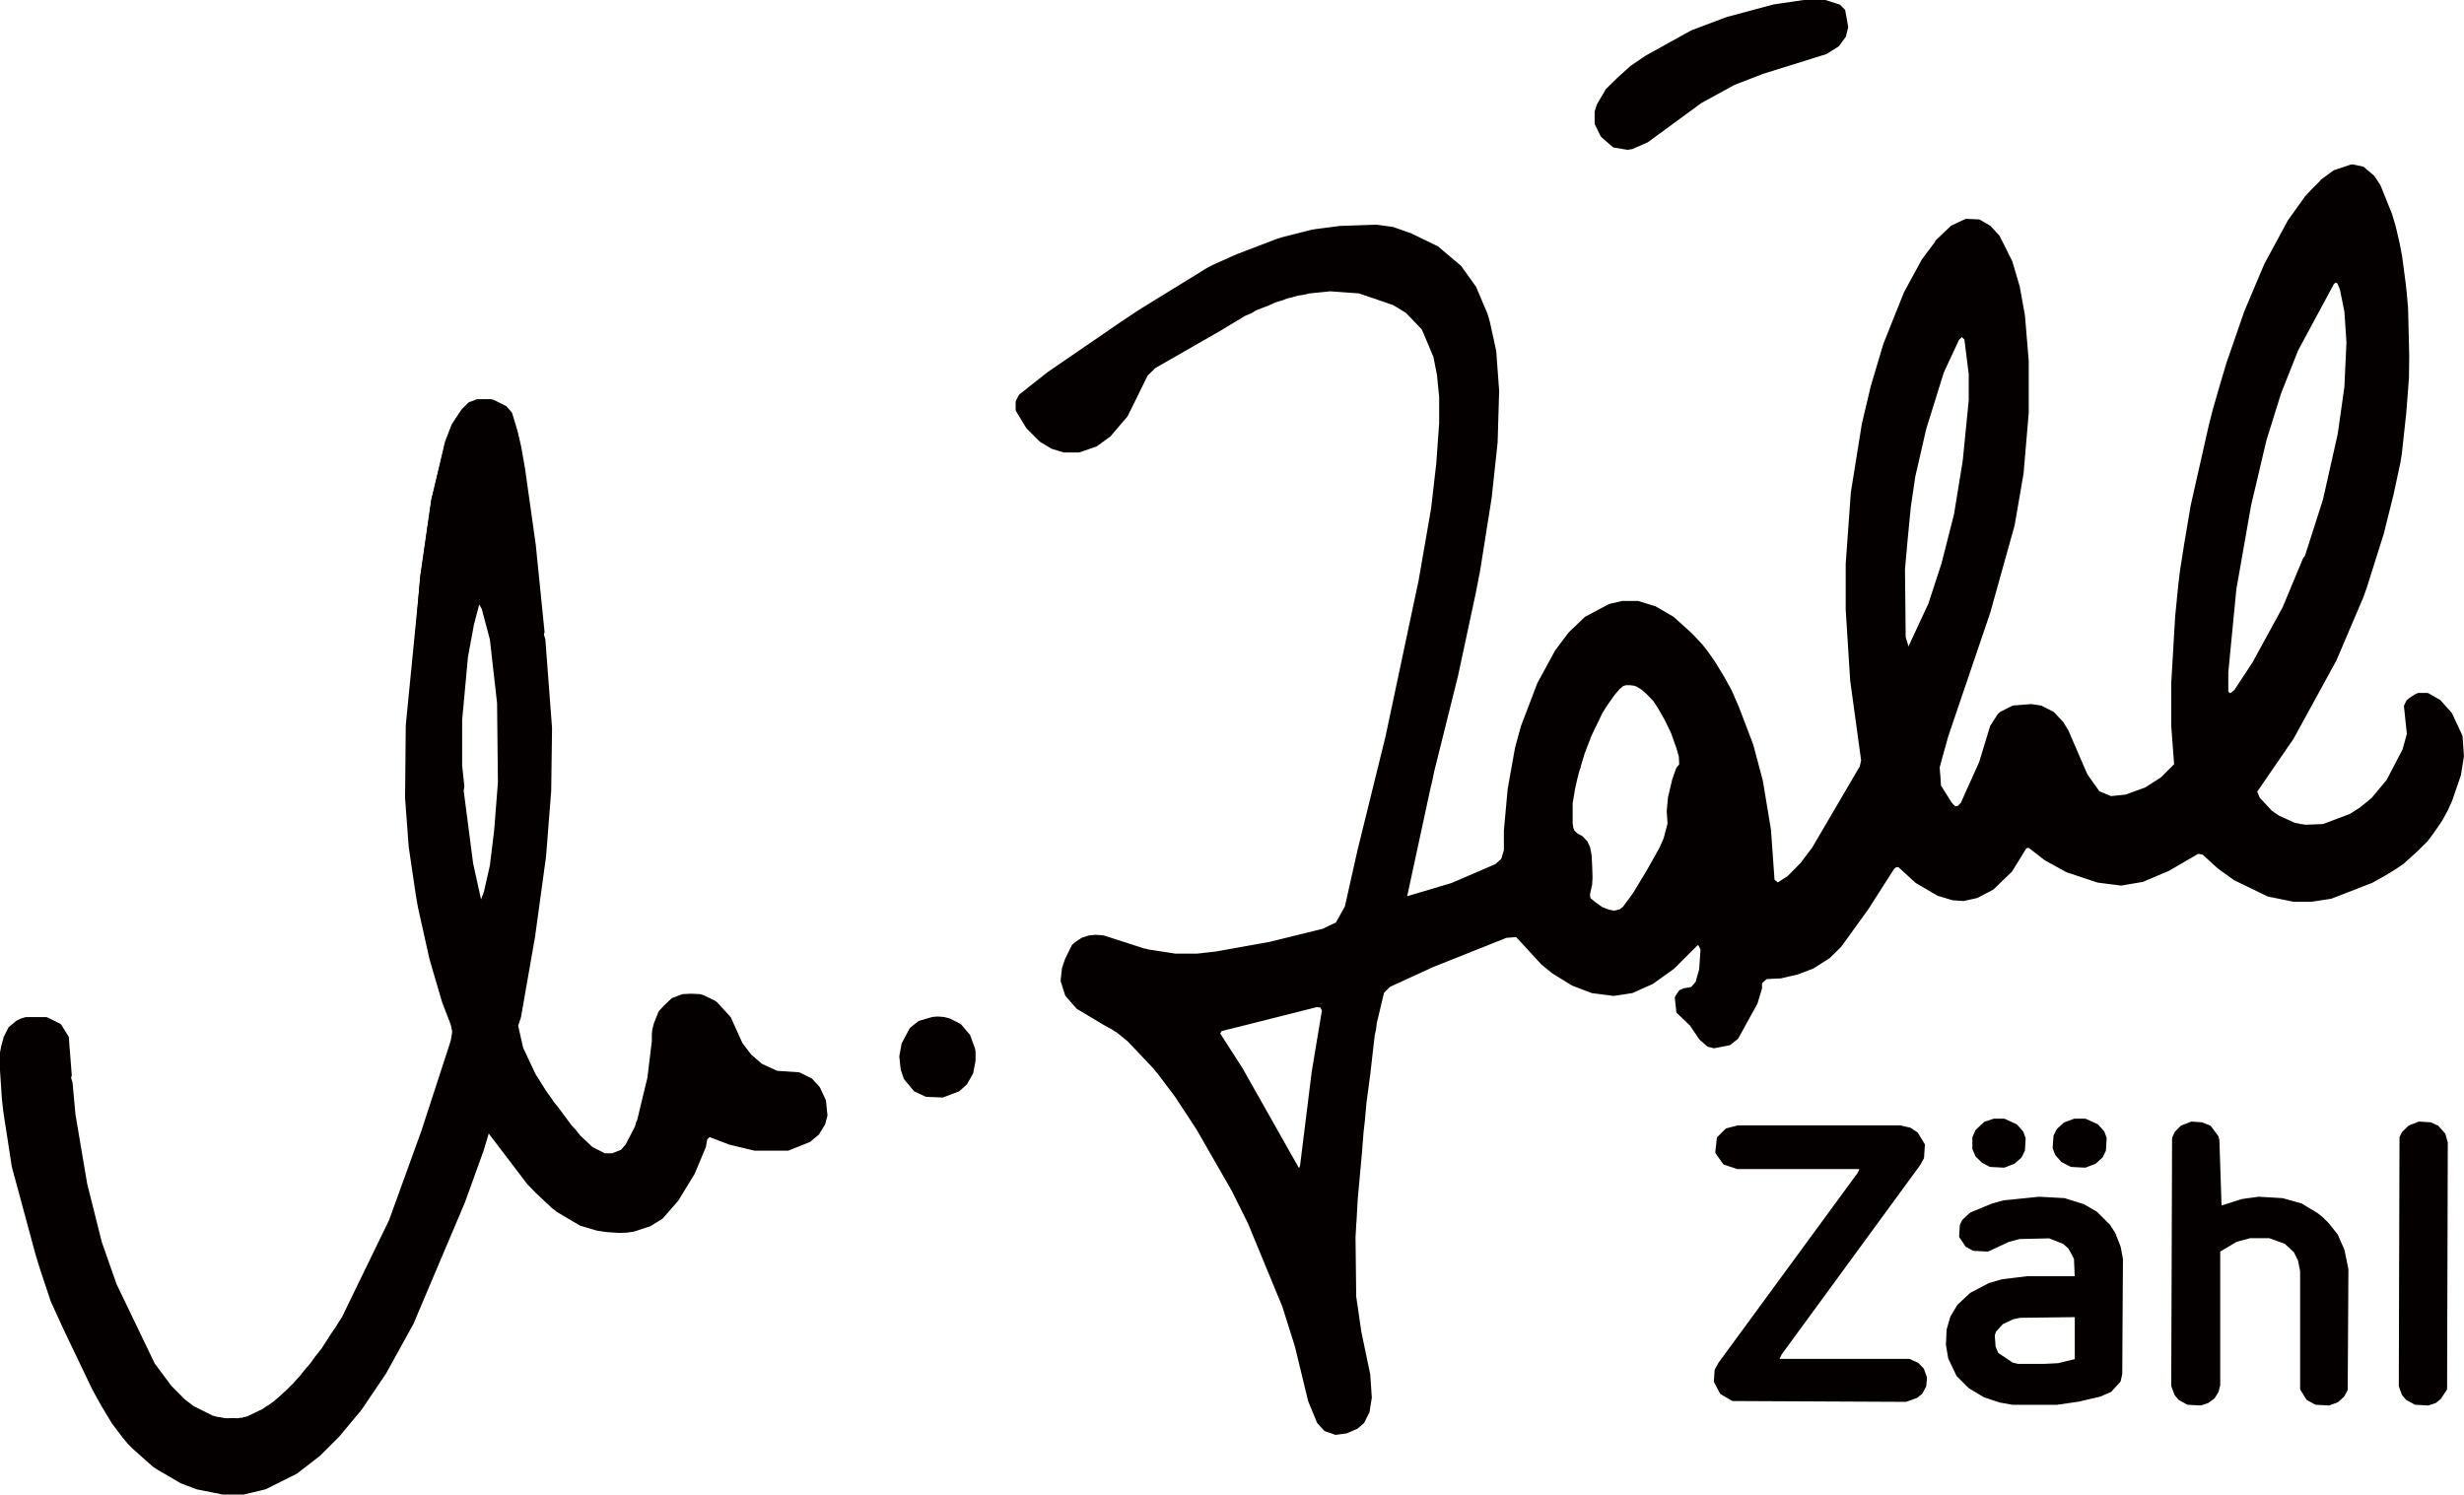
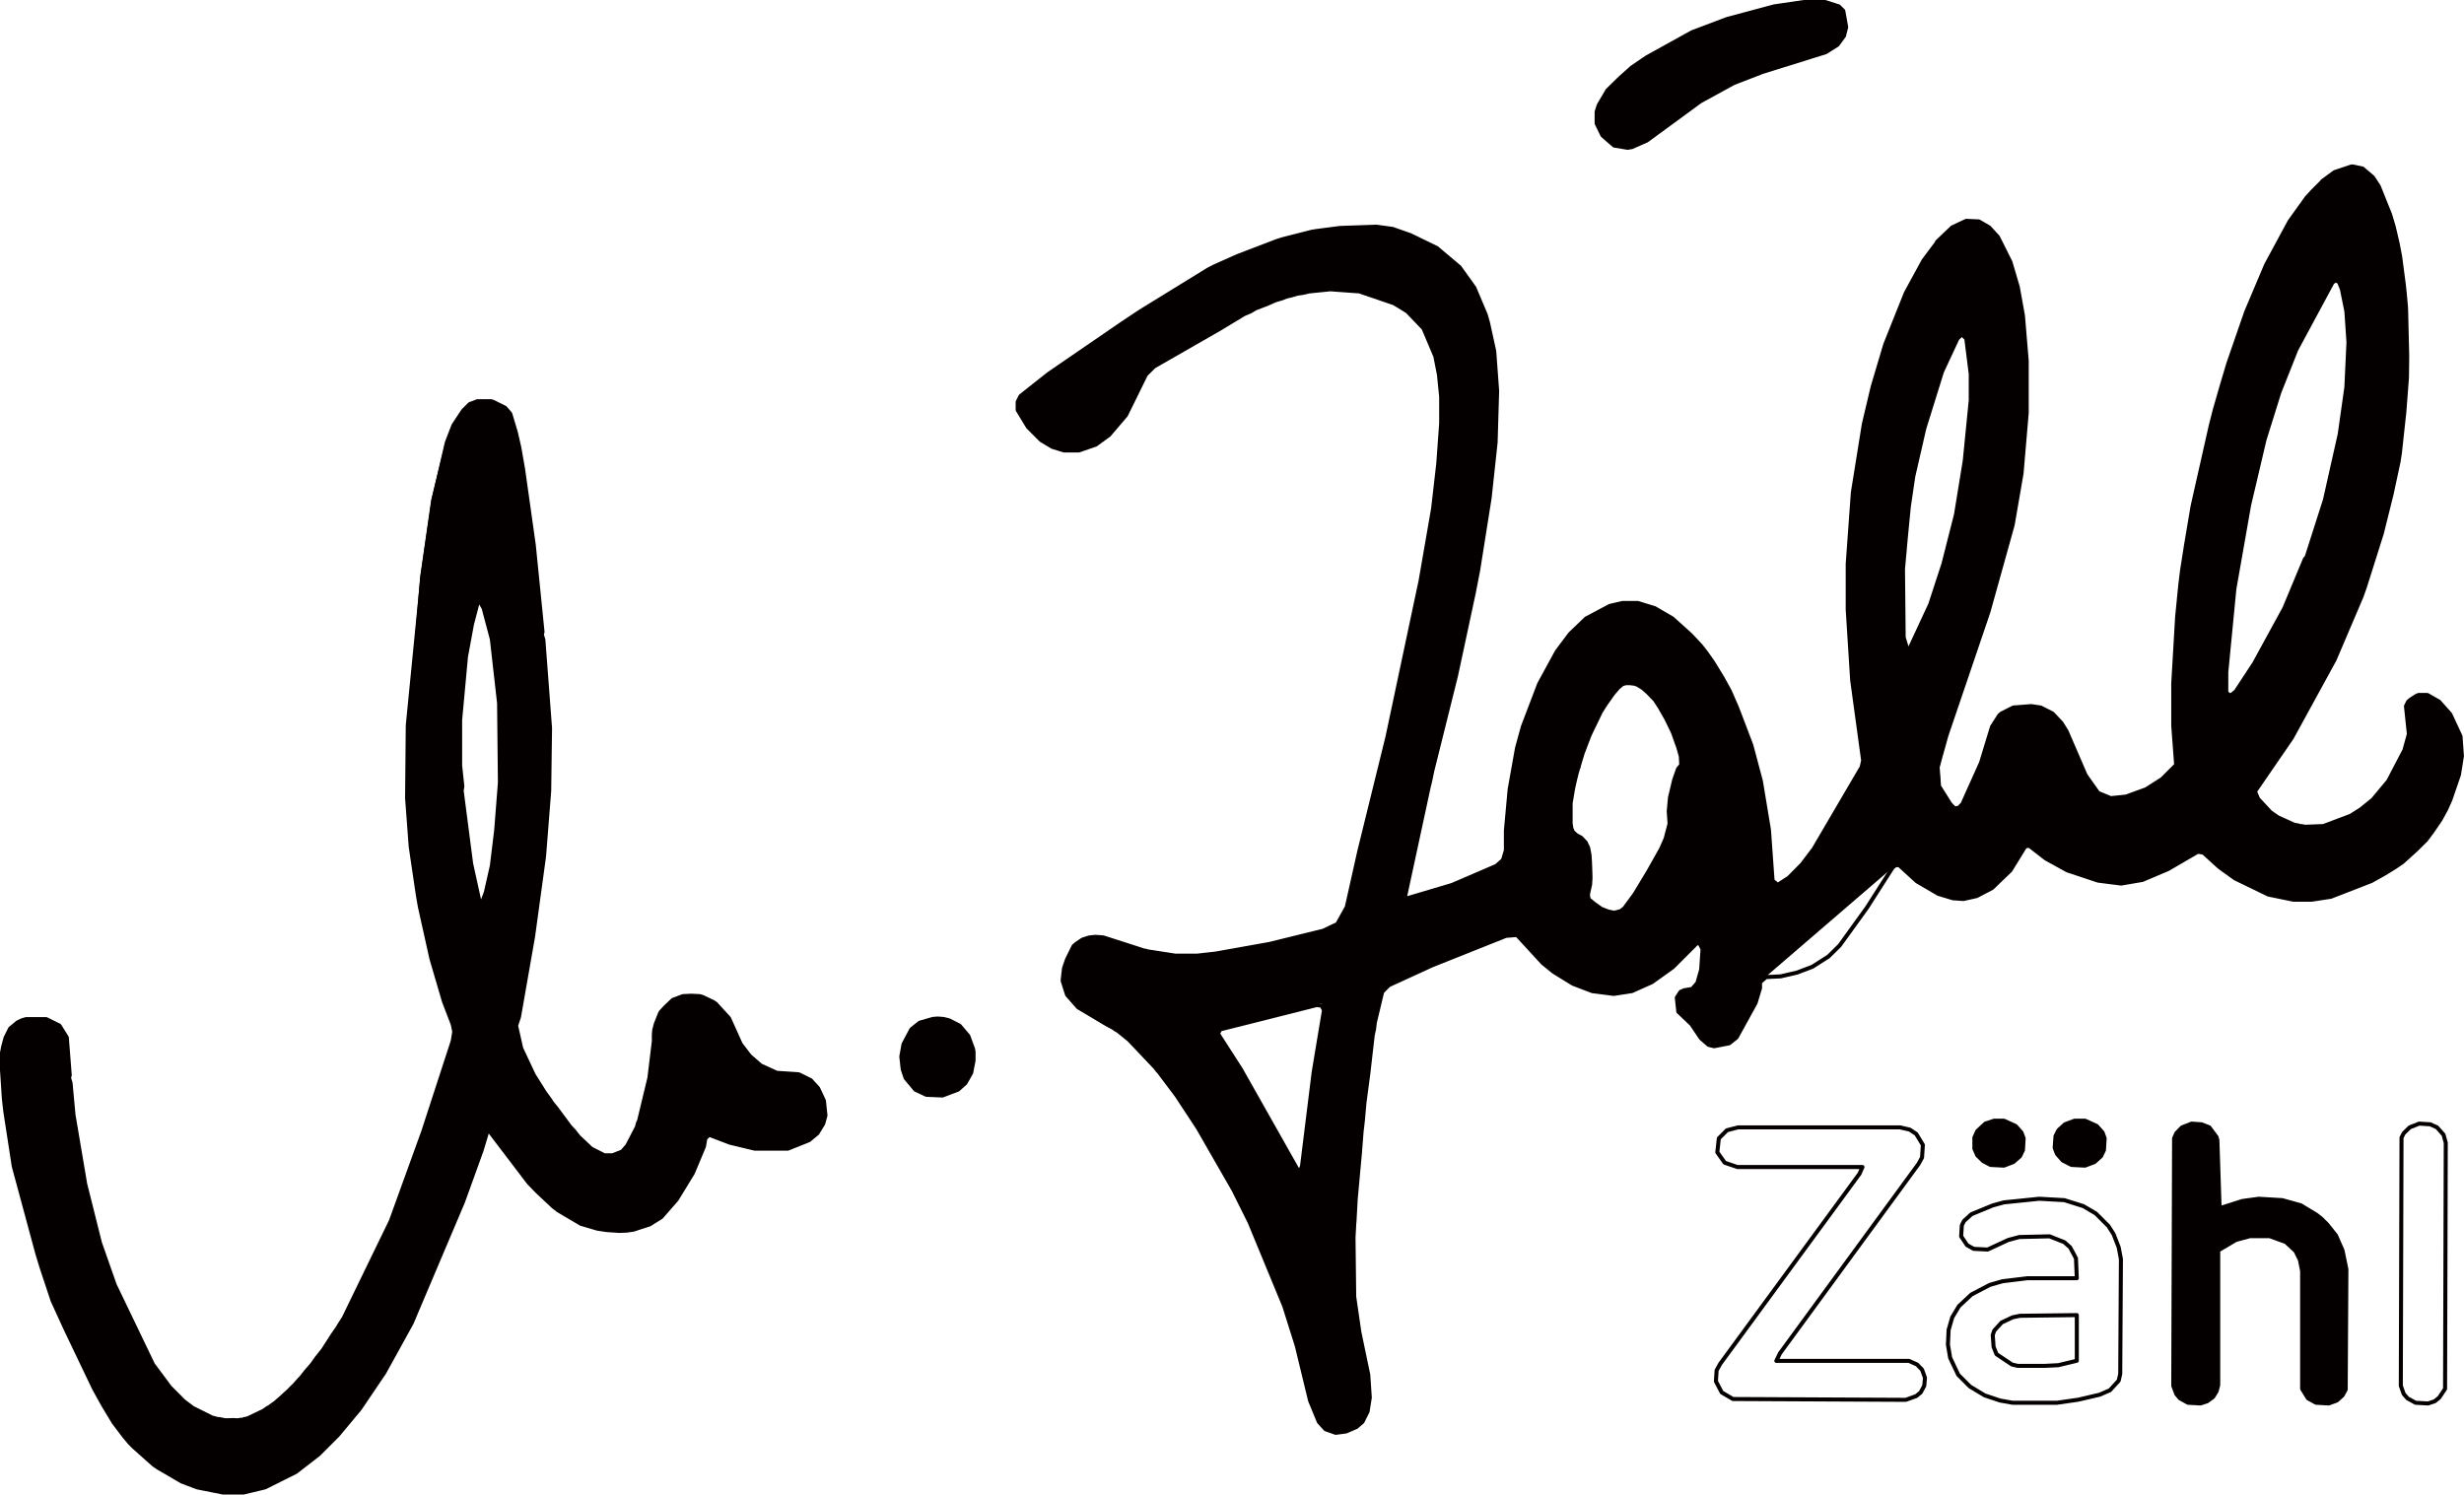
<svg xmlns="http://www.w3.org/2000/svg" viewBox="0 0 177.04 107.4">
  <defs>
    <style>.cls-1{fill:#040000;fill-rule:evenodd;}.cls-2{fill:none;stroke:#040000;stroke-linecap:round;stroke-linejoin:round;stroke-width:0.29px;}</style>
  </defs>
  <title>zaehl</title>
  <g id="レイヤー_2" data-name="レイヤー 2">
    <g id="_レイヤー_" data-name="&lt;レイヤー&gt;">
      <polyline class="cls-1" points="68.94 73.7 68.19 73.32 67.77 73.22 67.37 73.19 67.02 73.22 66.08 73.49 65.49 73.96 64.92 75.03 64.76 75.92 64.86 76.83 65.07 77.46 65.77 78.3 66.56 78.67 67.72 78.72 68.83 78.3 69.36 77.83 69.78 77.09 69.95 76.21 69.95 75.58 69.91 75.36 69.57 74.44 68.94 73.7" />
      <polygon class="cls-2" points="68.94 73.7 68.19 73.32 67.77 73.22 67.37 73.19 67.02 73.22 66.08 73.49 65.49 73.96 64.92 75.03 64.76 75.92 64.86 76.83 65.07 77.46 65.77 78.3 66.56 78.67 67.72 78.72 68.83 78.3 69.36 77.83 69.78 77.09 69.95 76.21 69.95 75.58 69.91 75.36 69.57 74.44 68.94 73.7" />
      <path class="cls-1" d="M35.34,62.22l-.43,1.9-.32.85h-.1l-.64-2.91-.68-5.24,0-.32L33.06,55V51.74l.42-4.55.43-2.33.47-1.8.37.64.59,2.22.52,4.6.06,5.72-.27,3.44-.31,2.54m-17.6,39.71-.08,0h-.12l-.09,0h-.16l-.21,0-.32,0-.53,0L15.8,102l-.2,0-.37-.1-1.38-.69-.63-.48-1-1L11,98.05,8.24,92.33l-1.06-3L6.12,85.08l-.84-5-.21-2.28L5,77.46l0-.21-.21-2.7-.53-.85-.95-.47H1.88l-.28.08-.34.16-.53.44-.33.66-.17.63-.09.47v1.15L.28,79l.1.89.61,4,1.69,6.25.3,1,.8,2.41.92,2L6.77,99.8,7.42,101l.76,1.26.75,1,.37.43.27.29L11,105.25l.29.2,1.73,1,1.11.42,1.85.37H17.5l1.54-.37,2.22-1.11,1.64-1.27,1.38-1.37,1.58-1.91,1.75-2.59,2-3.55,3.7-8.73,1.34-3.71L35,81.27l.1,0L38,85l.6.62,1.17,1.1.37.28,1.61,1,1.19.35.67.1.9.06.53,0,.48-.07L46.68,88l.83-.52,1.11-1.27,1.16-1.9.8-1.91.1-.58.27-.26,1.49.56,1.79.44h2.38l1.52-.61.6-.5.42-.69.16-.58L59.2,79.1l-.42-.9-.53-.58-.85-.42-1.59-.11-1.16-.53-.79-.69L53.22,75l-.84-1.86-1-1L51.24,72l-.76-.36-.21-.06-.61,0-.59,0-.72.27-.54.5-.33.37,0,.08-.31.79L47,74l0,.33v.48l-.32,2.65-.74,3.07-.08.17-.08.31-.69,1.32-.37.42L44,83h-.58l-1-.48-.9-.85-.35-.44-.29-.3L40,79.68l-.34-.42L39.53,79l-.38-.51-.8-1.27-.9-1.91-.37-1.64.21-.63,1-5.77.79-5.77.37-4.71.06-4.5L39,46l-.11-.37,0-.19-.63-6.26-.77-5.46-.27-1.54-.25-1.09-.4-1.33-.37-.43-.87-.43-.16,0h-1l-.55.21-.48.48-.69,1.05-.47,1.22-1,4.08-.79,5.5L29.3,52.11l-.05,5.24.26,3.49L30,64.29l.15.87L31,68.89,31.9,72l.63,1.64.11.53-.11.68-2.12,6.51-2.32,6.41-3.39,7-.35.53-.07.16-.36.5L23.22,97l-.5.63-.3.43-.41.48-.33.41-.32.35-.21.24-.2.19-.17.18-.33.3-.36.33-.11.09-.2.18-.27.18-.16.13-.12.06-.3.21-1.11.53-.08,0" />
      <polyline class="cls-2" points="17.74 101.93 17.66 101.96 17.54 101.97 17.45 102.02 17.29 102.02 17.08 102.07 16.76 102.04 16.23 102.07 15.8 101.98 15.6 101.96 15.23 101.86 13.85 101.17 13.21 100.69 12.21 99.69 10.99 98.05 8.24 92.33 7.18 89.31 6.12 85.08 5.28 80.11 5.07 77.83 4.96 77.46 5.01 77.25 4.8 74.55 4.27 73.7 3.32 73.23 1.88 73.23 1.6 73.31 1.26 73.47 0.73 73.91 0.4 74.57 0.23 75.2 0.14 75.67 0.14 76.83 0.28 78.96 0.38 79.85 0.99 83.81 2.68 90.06 2.98 91.05 3.78 93.46 4.7 95.47 6.77 99.8 7.42 100.97 8.18 102.23 8.93 103.22 9.3 103.66 9.57 103.94 11.04 105.25 11.33 105.45 13.06 106.46 14.17 106.88 16.02 107.25 17.5 107.25 19.04 106.88 21.26 105.77 22.9 104.5 24.27 103.13 25.86 101.22 27.61 98.63 29.57 95.08 33.27 86.35 34.61 82.64 35.02 81.27 35.12 81.22 37.99 84.99 38.59 85.61 39.76 86.71 40.13 86.99 41.74 87.94 42.93 88.29 43.6 88.39 44.5 88.45 45.03 88.43 45.51 88.36 46.68 87.98 47.51 87.46 48.62 86.19 49.78 84.29 50.58 82.38 50.68 81.8 50.95 81.54 52.44 82.11 54.23 82.54 56.61 82.54 58.13 81.93 58.73 81.43 59.15 80.74 59.31 80.16 59.2 79.1 58.78 78.2 58.25 77.62 57.4 77.2 55.81 77.09 54.65 76.56 53.86 75.87 53.22 75.03 52.38 73.17 51.42 72.12 51.24 72 50.48 71.64 50.27 71.58 49.66 71.55 49.07 71.58 48.35 71.85 47.81 72.36 47.48 72.72 47.43 72.8 47.12 73.58 47.01 74 46.98 74.33 46.98 74.81 46.66 77.46 45.92 80.53 45.84 80.7 45.76 81 45.07 82.33 44.7 82.75 44.01 83.02 43.43 83.02 42.48 82.54 41.58 81.69 41.23 81.25 40.95 80.95 40.01 79.68 39.67 79.26 39.52 79.03 39.15 78.52 38.35 77.25 37.45 75.34 37.08 73.7 37.29 73.07 38.3 67.3 39.09 61.53 39.46 56.82 39.52 52.32 39.04 45.97 38.93 45.6 38.98 45.41 38.35 39.15 37.58 33.69 37.31 32.15 37.06 31.06 36.66 29.73 36.29 29.3 35.42 28.87 35.27 28.83 34.3 28.83 33.75 29.04 33.27 29.52 32.58 30.57 32.11 31.79 31.16 35.87 30.36 41.37 29.3 52.11 29.25 57.35 29.51 60.84 30.02 64.29 30.17 65.16 31 68.89 31.9 71.96 32.53 73.6 32.64 74.13 32.53 74.81 30.41 81.32 28.09 87.73 24.7 94.71 24.36 95.24 24.27 95.4 23.92 95.9 23.22 96.99 22.72 97.62 22.42 98.05 22 98.53 21.68 98.94 21.36 99.29 21.15 99.53 20.95 99.72 20.78 99.9 20.45 100.2 20.09 100.53 19.98 100.62 19.78 100.8 19.52 100.98 19.35 101.11 19.23 101.17 18.93 101.38 17.82 101.91 17.74 101.93" />
      <polyline class="cls-2" points="35.34 62.22 34.91 64.12 34.59 64.97 34.49 64.97 33.85 62.06 33.17 56.82 33.22 56.5 33.06 55.02 33.06 51.74 33.48 47.19 33.91 44.86 34.38 43.06 34.75 43.7 35.34 45.92 35.86 50.52 35.92 56.24 35.65 59.68 35.34 62.22" />
-       <polyline class="cls-1" points="174.46 100.85 174.94 100.69 175.26 100.43 175.68 99.8 175.73 82.12 175.57 81.54 175.1 81.01 174.61 80.79 173.82 80.74 173.14 81.01 172.71 81.43 172.55 81.75 172.5 99.58 172.71 100.17 172.98 100.48 173.56 100.8 174.46 100.85" />
      <polygon class="cls-2" points="174.46 100.85 174.94 100.69 175.26 100.43 175.68 99.8 175.73 82.12 175.57 81.54 175.1 81.01 174.61 80.79 173.82 80.74 173.14 81.01 172.71 81.43 172.55 81.75 172.5 99.58 172.71 100.17 172.98 100.48 173.56 100.8 174.46 100.85" />
      <polyline class="cls-1" points="166.78 87.56 166.42 87.28 165.31 86.61 163.98 86.24 162.29 86.14 161.12 86.3 159.48 86.82 159.32 81.92 159.26 81.71 158.74 81.01 158.18 80.79 157.47 80.74 156.78 81.01 156.37 81.43 156.21 81.8 156.15 99.58 156.37 100.17 156.63 100.48 157.21 100.8 158.11 100.85 158.59 100.69 159.01 100.38 159.27 99.96 159.38 99.52 159.38 89.85 160.65 89.1 161.65 88.83 163.08 88.83 164.24 89.25 164.94 89.9 165.25 90.53 165.41 91.32 165.41 99.8 165.83 100.48 166.41 100.8 167.32 100.85 167.9 100.64 168.31 100.27 168.54 99.85 168.59 91.21 168.31 89.85 167.84 88.78 167.21 87.99 166.78 87.56" />
      <polygon class="cls-2" points="166.78 87.56 166.42 87.28 165.31 86.61 163.98 86.24 162.29 86.14 161.12 86.3 159.48 86.82 159.32 81.92 159.26 81.71 158.74 81.01 158.18 80.79 157.47 80.74 156.78 81.01 156.37 81.43 156.21 81.8 156.15 99.58 156.37 100.17 156.63 100.48 157.21 100.8 158.11 100.85 158.59 100.69 159.01 100.38 159.27 99.96 159.38 99.52 159.38 89.85 160.65 89.1 161.65 88.83 163.08 88.83 164.24 89.25 164.94 89.9 165.25 90.53 165.41 91.32 165.41 99.8 165.83 100.48 166.41 100.8 167.32 100.85 167.9 100.64 168.31 100.27 168.54 99.85 168.59 91.21 168.31 89.85 167.84 88.78 167.21 87.99 166.78 87.56" />
-       <path class="cls-1" d="M149.22,97.78l-1.33.32-1,.05H145l-.42-.1-1.11-.74-.21-.53-.06-.85.11-.32.53-.58.79-.37.53-.11,4.08,0v3.28m.47-11.11-1.37-.43-1.8-.1L144,86.4l-.8.22-1.53.63-.53.48L141,88l-.05.8.42.63.48.27,1,.05,1.49-.69.79-.21,2.17,0,1.06.42.42.37.42.8.06,1.42h-3.55l-1.8.22-.9.26-1.32.69-.9.84-.48.8-.26.9,0,1.06.16.95.58,1.22.84.84,1.06.64,1.11.37.9.16h3.18l1.53-.21,1.54-.37.74-.32.63-.69.11-.48,0-8.25-.16-.85-.37-.95-.37-.58-.9-.9-.9-.53" />
      <polyline class="cls-2" points="149.69 86.67 148.32 86.24 146.52 86.14 143.98 86.4 143.18 86.62 141.65 87.25 141.12 87.73 140.96 88.04 140.91 88.84 141.33 89.47 141.81 89.74 142.81 89.79 144.3 89.1 145.09 88.89 147.26 88.84 148.32 89.26 148.74 89.63 149.16 90.42 149.22 91.85 145.67 91.85 143.87 92.07 142.97 92.33 141.65 93.02 140.75 93.86 140.27 94.66 140.01 95.56 139.96 96.62 140.12 97.57 140.7 98.79 141.54 99.63 142.6 100.27 143.71 100.64 144.61 100.8 147.79 100.8 149.32 100.58 150.86 100.22 151.6 99.9 152.23 99.21 152.34 98.73 152.39 90.48 152.23 89.63 151.86 88.68 151.49 88.1 150.59 87.2 149.69 86.67" />
      <polyline class="cls-2" points="149.22 97.78 147.89 98.1 146.89 98.15 144.98 98.15 144.56 98.05 143.45 97.31 143.24 96.78 143.18 95.93 143.29 95.61 143.82 95.03 144.61 94.66 145.14 94.55 149.22 94.5 149.22 97.78" />
      <polyline class="cls-1" points="144.82 80.91 143.98 80.53 143.28 80.53 142.65 80.74 142.07 81.28 141.86 81.75 141.86 82.54 142.07 83.02 142.5 83.44 143.02 83.71 143.98 83.76 144.66 83.5 145.14 83.08 145.35 82.64 145.4 81.8 145.24 81.38 144.82 80.91" />
      <polygon class="cls-2" points="144.82 80.91 143.98 80.53 143.28 80.53 142.65 80.74 142.07 81.28 141.86 81.75 141.86 82.54 142.07 83.02 142.5 83.44 143.02 83.71 143.98 83.76 144.66 83.5 145.14 83.08 145.35 82.64 145.4 81.8 145.24 81.38 144.82 80.91" />
      <polyline class="cls-1" points="150.65 80.91 149.81 80.53 149.06 80.53 148.37 80.79 147.9 81.22 147.69 81.64 147.63 82.48 147.79 82.91 148.21 83.39 148.84 83.71 149.81 83.76 150.49 83.5 150.96 83.08 151.17 82.64 151.22 81.8 151.07 81.38 150.65 80.91" />
      <polygon class="cls-2" points="150.65 80.91 149.81 80.53 149.06 80.53 148.37 80.79 147.9 81.22 147.69 81.64 147.63 82.48 147.79 82.91 148.21 83.39 148.84 83.71 149.81 83.76 150.49 83.5 150.96 83.08 151.17 82.64 151.22 81.8 151.07 81.38 150.65 80.91" />
-       <polyline class="cls-1" points="137.21 81.17 136.51 81.01 124.88 81.01 124.08 81.22 123.5 81.8 123.39 82.8 123.92 83.55 124.83 83.86 133.82 83.86 133.61 84.34 123.6 98 123.34 98.47 123.29 99.26 123.71 100.06 124.51 100.53 136.93 100.59 137.68 100.32 138 100.06 138.26 99.58 138.31 99 138.1 98.42 137.74 98.05 137.16 97.79 127.63 97.79 127.89 97.25 137.84 83.65 138.1 83.18 138.16 82.27 137.68 81.48 137.21 81.17" />
      <polygon class="cls-2" points="137.21 81.17 136.51 81.01 124.88 81.01 124.08 81.22 123.5 81.8 123.39 82.8 123.92 83.55 124.83 83.86 133.82 83.86 133.61 84.34 123.6 98 123.34 98.47 123.29 99.26 123.71 100.06 124.51 100.53 136.93 100.59 137.68 100.32 138 100.06 138.26 99.58 138.31 99 138.1 98.42 137.74 98.05 137.16 97.79 127.63 97.79 127.89 97.25 137.84 83.65 138.1 83.18 138.16 82.27 137.68 81.48 137.21 81.17" />
-       <path class="cls-1" d="M162,47.67l-1.32,2-.32.26h-.21l-.16-.21V48.3l.58-6,1.06-6,1.11-4.71,1.06-3.39L165,25.12l2.59-4.81.21-.16.27.1.21.53.32,1.59.15,2.22-.15,3.23-.48,3.39-1.06,4.71-1.32,4.13-.11.1-1.48,3.55-2.17,4m-22.33-7.15-.95,2.91-1.49,3.18-.15,0-.27-.85-.05-4.92.21-2.33.21-2.17.32-2.16.79-3.44,1.27-4.08,1.11-2.38.27-.27h.1l.27.27.32,2.54v1.9l-.43,4.34L140.54,37l-.9,3.54M113.23,55.76l.18-.64h0l.3-1,.51-1.34.8-1.66.35-.54.53-.76.37-.43.3-.26.26-.06h.27l.33,0,.24.08.38.24.36.32.5.52.34.52.48.84.47,1,.39,1.09.18.64,0,.62-.23.28-.28.81-.3,1.25-.09,1,.06.88-.28,1.07-.33.75-.9,1.6-1,1.64-.75,1-.26.2-.47.12-.43-.08L115,65.3l-.52-.37-.38-.32,0-.32,0-.24.11-.49,0-.48,0-.65,0-.48,0-.49-.1-.54-.18-.38-.32-.34-.35-.19-.25-.23-.1-.23-.06-.38V57.72l.18-1.08.2-.88M94.39,77l-.84,6.77-.16.37-.06,0-4.18-7.41-1.64-2.54.16-.31,6.93-1.75.38,0,.15.32L94.39,77m27.15-3.44.67,1,.07.05.48.43.4.1,1.08-.21.53-.42,1.37-2.49.32-1.06v-.42l.43-.37,1,0,1.17-.27,1.11-.42,1.16-.74.8-.8,1.95-2.69L136,62.33l.21-.16h.26l1.27,1.16,1.54.9,1.06.32.75,0,.94-.21,1.11-.58,1.32-1.27,1-1.64.11-.11h.26l1.16.9,1.54.85,2.22.74,1.66.21,1.52-.27,1.84-.77,2.13-1.24h0l.37.06,1.11,1,.24.18.92.66L163,64.28l1.79.37h1.33l1.37-.21,2.91-1.13.93-.52.78-.48.54-.37,1-.87.71-.71.44-.59.59-.86.4-.73.32-.71.62-1.81.21-1.33-.1-1.42-.74-1.59-.8-.9-.84-.48h-.64l-.16.07-.42.27-.16.14-.16.32.21,2-.31,1.16-1.17,2.22-1.11,1.33-.85.68-.74.48-2,.74h-.05l-1.27,0-.26,0h-.11l-.1,0-.32-.06-1.17-.53-.53-.37-.9-1-.21-.53L164.67,53l3.07-5.61,1.94-4.55.24-.68,1.21-3.83.71-2.84.49-2.29.1-.63.32-2.95.19-2.47V25.61l-.07-3.34v-.21l-.08-.91-.08-.74-.26-2-.18-.94-.28-1.2-.26-.87-.82-2-.42-.64-.74-.64L169,12h-.11l-1.19.4-.87.64-.08.1-.61.61-.45.49-1.22,1.71L162.82,19l-1.43,3.38-1.28,3.7-.45,1.51-.53,1.84-.29,1.14-1.3,5.76-.47,2.79L156.78,41l-.12,1-.23,2.32-.28,4.79v3.06l.21,2.81-1,1-1.17.75-1.43.53-1.06.1h0l-.9-.37-.9-1.27-1.37-3.17-.37-.59-.64-.68-.85-.43-.67-.1-1.29.1-.87.44,0,0-.1.06-.54.84-.79,2.59-1.33,3-.26.27-.27.05h0l-.31-.32-.8-1.27-.11-1.37.19-.67,0-.13,0-.15.37-1.33,3-8.89,1.74-6.24.64-3.71.37-4.34V25.92l-.27-3.23L145,20.63l-.53-1.8-.9-1.8-.63-.69-.74-.42-.91-.06-1,.48-1.06,1-.05.08v0l-.95,1.27-1.27,2.33-1.48,3.7-.9,3-.64,2.7-.79,4.92-.37,5.13V43.8l.32,5.08.79,5.77-.11.48L130.32,61l-.84,1.11-1,1-.79.53-.37-.32-.26-3.65-.59-3.5-.68-2.59-1-2.7-.52-1.19-.53-1-.68-1.11-.47-.67-.39-.49-.73-.79-1.32-1.19-1.27-.74-1.21-.37h-1.11l-.9.21-1.7.9-1.16,1.11-1,1.27-1.27,2.33-1.17,3.07L109,53.75l-.53,3-.27,3v1.43l-.21.69-.47.42-3.18,1.38-3.23.95h0l-.11-.11,1.7-7.88.11-.45.15-.72,1.7-6.82,1.28-6,.32-1.65.82-5.17.43-4,.11-3.7-.21-2.86-.45-2.05-.15-.56-.83-1.94-1.06-1.48-1.64-1.38-1.89-.92-1.28-.46-1.16-.15-2.62.09-1.76.23-.29.05-2,.52-.42.13L88.92,18.4l-1.68.75-.41.2-4.89,3-1.25.83-5.35,3.67-2,1.59-.21.42v.58l.74,1.22,1,.95.8.48.84.26h1.06L78.73,32l1-.69,1.22-1.43,1.43-2.91.58-.58,4.76-2.73,1.7-1,.47-.2.37-.22.81-.31.62-.27.47-.14.33-.13.35-.08.44-.13.36-.05.49-.11,1.48-.16h0l2.06.16,2.49.85,1,.58,1.17,1.22.84,2,.27,1.32.16,1.59v1.91l-.21,2.91L103,36.55l-.9,5.19L99.68,53l-2,8.2-.9,4-.68,1.22-1,.48-3.86,1-3.87.69L86,68.68H84.44l-2-.32-.1,0h-.11l-2.92-.94-.14,0-.47,0-.45.05-.46.15-.46.31-.18.16-.48,1-.21.63-.1.9.31,1,.8.9,2.1,1.25.44.23.14.11.18.1.79.64,0,0h0l1.86,2,.14.18.12.14,1.27,1.69,1.53,2.33,2.55,4.44,1.16,2.33,2.49,6,.9,2.86.95,3.92.63,1.53.48.53L96,103l.75-.1.74-.32.43-.37.37-.74.15-1-.1-1.64-.64-3.07-.37-2.54,0-4.24,0-.93v-.07l0-.17.09-1.63.3-3.29.12-1.53.09-.77L98,79.21l.27-2,.32-2.79.1-.46.06-.44.52-2.22.48-.48,3.12-1.43,5.29-2.11.75-.06h0l1.85,2,.79.64,1.38.85,1.38.53,1.56.2,1.29-.2,1.43-.64,1.51-1.08,1.72-1.72h.21l.21.42-.1,1.48-.27.95-.37.43-.58.1-.26.11-.27.42.11,1,1,.9" />
+       <path class="cls-1" d="M162,47.67l-1.32,2-.32.26h-.21l-.16-.21V48.3l.58-6,1.06-6,1.11-4.71,1.06-3.39L165,25.12l2.59-4.81.21-.16.27.1.21.53.32,1.59.15,2.22-.15,3.23-.48,3.39-1.06,4.71-1.32,4.13-.11.1-1.48,3.55-2.17,4m-22.33-7.15-.95,2.91-1.49,3.18-.15,0-.27-.85-.05-4.92.21-2.33.21-2.17.32-2.16.79-3.44,1.27-4.08,1.11-2.38.27-.27h.1l.27.27.32,2.54v1.9l-.43,4.34L140.54,37l-.9,3.54M113.23,55.76l.18-.64h0l.3-1,.51-1.34.8-1.66.35-.54.53-.76.37-.43.3-.26.26-.06h.27l.33,0,.24.08.38.24.36.32.5.52.34.52.48.84.47,1,.39,1.09.18.64,0,.62-.23.28-.28.81-.3,1.25-.09,1,.06.88-.28,1.07-.33.75-.9,1.6-1,1.64-.75,1-.26.2-.47.12-.43-.08L115,65.3l-.52-.37-.38-.32,0-.32,0-.24.11-.49,0-.48,0-.65,0-.48,0-.49-.1-.54-.18-.38-.32-.34-.35-.19-.25-.23-.1-.23-.06-.38V57.72l.18-1.08.2-.88M94.39,77l-.84,6.77-.16.37-.06,0-4.18-7.41-1.64-2.54.16-.31,6.93-1.75.38,0,.15.32L94.39,77m27.15-3.44.67,1,.07.05.48.43.4.1,1.08-.21.53-.42,1.37-2.49.32-1.06v-.42L136,62.33l.21-.16h.26l1.27,1.16,1.54.9,1.06.32.75,0,.94-.21,1.11-.58,1.32-1.27,1-1.64.11-.11h.26l1.16.9,1.54.85,2.22.74,1.66.21,1.52-.27,1.84-.77,2.13-1.24h0l.37.06,1.11,1,.24.18.92.66L163,64.28l1.79.37h1.33l1.37-.21,2.91-1.13.93-.52.78-.48.54-.37,1-.87.71-.71.44-.59.59-.86.4-.73.32-.71.62-1.81.21-1.33-.1-1.42-.74-1.59-.8-.9-.84-.48h-.64l-.16.07-.42.27-.16.14-.16.32.21,2-.31,1.16-1.17,2.22-1.11,1.33-.85.68-.74.48-2,.74h-.05l-1.27,0-.26,0h-.11l-.1,0-.32-.06-1.17-.53-.53-.37-.9-1-.21-.53L164.67,53l3.07-5.61,1.94-4.55.24-.68,1.21-3.83.71-2.84.49-2.29.1-.63.32-2.95.19-2.47V25.61l-.07-3.34v-.21l-.08-.91-.08-.74-.26-2-.18-.94-.28-1.2-.26-.87-.82-2-.42-.64-.74-.64L169,12h-.11l-1.19.4-.87.64-.08.1-.61.61-.45.49-1.22,1.71L162.82,19l-1.43,3.38-1.28,3.7-.45,1.51-.53,1.84-.29,1.14-1.3,5.76-.47,2.79L156.78,41l-.12,1-.23,2.32-.28,4.79v3.06l.21,2.81-1,1-1.17.75-1.43.53-1.06.1h0l-.9-.37-.9-1.27-1.37-3.17-.37-.59-.64-.68-.85-.43-.67-.1-1.29.1-.87.44,0,0-.1.06-.54.84-.79,2.59-1.33,3-.26.27-.27.05h0l-.31-.32-.8-1.27-.11-1.37.19-.67,0-.13,0-.15.37-1.33,3-8.89,1.74-6.24.64-3.71.37-4.34V25.92l-.27-3.23L145,20.63l-.53-1.8-.9-1.8-.63-.69-.74-.42-.91-.06-1,.48-1.06,1-.05.08v0l-.95,1.27-1.27,2.33-1.48,3.7-.9,3-.64,2.7-.79,4.92-.37,5.13V43.8l.32,5.08.79,5.77-.11.48L130.32,61l-.84,1.11-1,1-.79.53-.37-.32-.26-3.65-.59-3.5-.68-2.59-1-2.7-.52-1.19-.53-1-.68-1.11-.47-.67-.39-.49-.73-.79-1.32-1.19-1.27-.74-1.21-.37h-1.11l-.9.21-1.7.9-1.16,1.11-1,1.27-1.27,2.33-1.17,3.07L109,53.75l-.53,3-.27,3v1.43l-.21.69-.47.42-3.18,1.38-3.23.95h0l-.11-.11,1.7-7.88.11-.45.15-.72,1.7-6.82,1.28-6,.32-1.65.82-5.17.43-4,.11-3.7-.21-2.86-.45-2.05-.15-.56-.83-1.94-1.06-1.48-1.64-1.38-1.89-.92-1.28-.46-1.16-.15-2.62.09-1.76.23-.29.05-2,.52-.42.13L88.92,18.4l-1.68.75-.41.2-4.89,3-1.25.83-5.35,3.67-2,1.59-.21.42v.58l.74,1.22,1,.95.8.48.84.26h1.06L78.73,32l1-.69,1.22-1.43,1.43-2.91.58-.58,4.76-2.73,1.7-1,.47-.2.37-.22.81-.31.62-.27.47-.14.33-.13.35-.08.44-.13.36-.05.49-.11,1.48-.16h0l2.06.16,2.49.85,1,.58,1.17,1.22.84,2,.27,1.32.16,1.59v1.91l-.21,2.91L103,36.55l-.9,5.19L99.68,53l-2,8.2-.9,4-.68,1.22-1,.48-3.86,1-3.87.69L86,68.68H84.44l-2-.32-.1,0h-.11l-2.92-.94-.14,0-.47,0-.45.05-.46.15-.46.31-.18.16-.48,1-.21.63-.1.9.31,1,.8.9,2.1,1.25.44.23.14.11.18.1.79.64,0,0h0l1.86,2,.14.18.12.14,1.27,1.69,1.53,2.33,2.55,4.44,1.16,2.33,2.49,6,.9,2.86.95,3.92.63,1.53.48.53L96,103l.75-.1.74-.32.43-.37.37-.74.15-1-.1-1.64-.64-3.07-.37-2.54,0-4.24,0-.93v-.07l0-.17.09-1.63.3-3.29.12-1.53.09-.77L98,79.21l.27-2,.32-2.79.1-.46.06-.44.52-2.22.48-.48,3.12-1.43,5.29-2.11.75-.06h0l1.85,2,.79.64,1.38.85,1.38.53,1.56.2,1.29-.2,1.43-.64,1.51-1.08,1.72-1.72h.21l.21.42-.1,1.48-.27.95-.37.43-.58.1-.26.11-.27.42.11,1,1,.9" />
      <polyline class="cls-2" points="121.54 73.6 122.21 74.6 122.28 74.66 122.76 75.08 123.16 75.18 124.24 74.97 124.77 74.55 126.14 72.06 126.46 71 126.46 70.58 126.89 70.21 127.94 70.16 129.11 69.89 130.22 69.47 131.38 68.73 132.18 67.94 134.13 65.24 135.99 62.33 136.2 62.17 136.46 62.17 137.73 63.33 139.27 64.23 140.33 64.55 141.08 64.6 142.02 64.39 143.13 63.81 144.45 62.54 145.46 60.9 145.57 60.79 145.83 60.79 146.99 61.69 148.53 62.54 150.75 63.28 152.41 63.49 153.93 63.23 155.77 62.45 157.9 61.21 157.94 61.22 157.95 61.21 158.32 61.27 159.43 62.28 159.67 62.46 160.59 63.12 162.98 64.28 164.78 64.65 166.1 64.65 167.47 64.44 170.38 63.31 171.31 62.79 172.09 62.31 172.63 61.94 173.59 61.07 174.31 60.36 174.75 59.77 175.34 58.91 175.74 58.18 176.06 57.47 176.68 55.66 176.89 54.33 176.79 52.91 176.05 51.32 175.25 50.42 174.41 49.94 173.77 49.94 173.61 50.01 173.19 50.28 173.03 50.42 172.87 50.74 173.08 52.75 172.76 53.91 171.6 56.13 170.49 57.46 169.64 58.15 168.9 58.62 166.94 59.36 166.89 59.36 165.62 59.41 165.36 59.36 165.25 59.36 165.15 59.32 164.83 59.26 163.66 58.73 163.13 58.36 162.24 57.4 162.02 56.87 164.67 53.01 167.74 47.4 169.68 42.85 169.92 42.17 171.13 38.34 171.84 35.49 172.33 33.21 172.43 32.58 172.75 29.63 172.94 27.16 172.96 25.61 172.88 22.27 172.87 22.06 172.79 21.15 172.71 20.41 172.45 18.43 172.27 17.49 171.99 16.29 171.73 15.42 170.91 13.38 170.49 12.74 169.75 12.11 169.04 11.96 168.93 11.97 167.74 12.37 166.87 13.01 166.79 13.11 166.18 13.72 165.73 14.21 164.51 15.91 162.82 19.04 161.39 22.42 160.11 26.12 159.66 27.63 159.13 29.47 158.84 30.61 157.54 36.37 157.07 39.16 156.78 41.01 156.66 41.99 156.43 44.31 156.15 49.09 156.15 52.16 156.36 54.97 155.35 55.98 154.19 56.72 152.76 57.24 151.7 57.35 151.69 57.35 151.65 57.35 150.75 56.98 149.85 55.71 148.48 52.54 148.11 51.95 147.47 51.27 146.62 50.84 145.95 50.74 144.66 50.84 143.79 51.28 143.77 51.32 143.67 51.38 143.13 52.22 142.34 54.81 141.01 57.77 140.75 58.04 140.49 58.09 140.48 58.08 140.43 58.09 140.12 57.77 139.32 56.5 139.22 55.13 139.4 54.46 139.43 54.33 139.48 54.18 139.85 52.85 142.87 43.96 144.61 37.72 145.25 34.01 145.62 29.67 145.62 25.92 145.35 22.69 144.98 20.63 144.45 18.83 143.55 17.03 142.92 16.34 142.18 15.91 141.27 15.87 140.27 16.34 139.22 17.34 139.16 17.42 139.16 17.45 138.21 18.72 136.94 21.05 135.46 24.75 134.56 27.77 133.92 30.47 133.13 35.39 132.76 40.52 132.76 43.8 133.08 48.88 133.87 54.65 133.76 55.13 130.32 61 129.48 62.11 128.53 63.07 127.73 63.59 127.36 63.28 127.1 59.63 126.52 56.13 125.83 53.54 124.8 50.84 124.28 49.65 123.75 48.69 123.07 47.58 122.6 46.91 122.21 46.41 121.48 45.63 120.16 44.44 118.89 43.7 117.68 43.33 116.57 43.33 115.67 43.54 113.97 44.44 112.81 45.55 111.86 46.82 110.59 49.15 109.42 52.22 109 53.75 108.47 56.72 108.2 59.68 108.2 61.11 107.99 61.8 107.52 62.22 104.34 63.59 101.11 64.55 101.1 64.54 101.06 64.55 100.95 64.44 102.65 56.56 102.76 56.11 102.91 55.39 104.61 48.57 105.89 42.6 106.21 40.95 107.03 35.78 107.46 31.79 107.57 28.09 107.36 25.23 106.91 23.18 106.75 22.62 105.93 20.68 104.87 19.2 103.23 17.82 101.34 16.9 100.06 16.45 98.9 16.29 96.28 16.38 94.52 16.61 94.23 16.66 92.19 17.18 91.77 17.31 88.92 18.4 87.24 19.15 86.83 19.36 81.94 22.37 80.69 23.2 75.34 26.87 73.33 28.46 73.12 28.88 73.12 29.46 73.86 30.68 74.81 31.63 75.61 32.11 76.45 32.37 77.51 32.37 78.73 31.95 79.68 31.26 80.9 29.83 82.33 26.92 82.91 26.34 87.67 23.61 89.37 22.58 89.84 22.38 90.21 22.16 91.02 21.85 91.64 21.58 92.11 21.44 92.44 21.31 92.79 21.23 93.23 21.1 93.59 21.05 94.08 20.94 95.56 20.79 95.59 20.79 95.61 20.79 97.67 20.94 100.16 21.79 101.11 22.37 102.28 23.59 103.13 25.6 103.39 26.92 103.55 28.51 103.55 30.41 103.34 33.33 102.97 36.55 102.07 41.74 99.69 52.96 97.67 61.16 96.77 65.18 96.09 66.4 95.08 66.88 91.22 67.83 87.36 68.52 86.03 68.67 84.44 68.67 82.43 68.36 82.33 68.32 82.22 68.31 79.3 67.37 79.16 67.35 78.69 67.32 78.24 67.37 77.78 67.52 77.32 67.83 77.14 67.99 76.67 68.94 76.45 69.58 76.35 70.47 76.67 71.48 77.46 72.38 79.56 73.63 80 73.86 80.14 73.97 80.32 74.07 81.11 74.71 81.15 74.75 81.16 74.76 83.02 76.72 83.16 76.91 83.28 77.04 84.55 78.73 86.08 81.06 88.63 85.5 89.79 87.83 92.28 93.86 93.18 96.72 94.13 100.64 94.76 102.17 95.24 102.7 95.97 102.96 96.72 102.86 97.46 102.54 97.89 102.17 98.26 101.43 98.42 100.43 98.31 98.79 97.67 95.72 97.3 93.18 97.25 88.94 97.3 88.01 97.3 87.94 97.32 87.77 97.41 86.14 97.71 82.86 97.83 81.32 97.92 80.55 98.04 79.21 98.31 77.18 98.63 74.39 98.73 73.93 98.78 73.49 99.31 71.27 99.79 70.79 102.91 69.36 108.2 67.25 108.94 67.19 108.95 67.2 109 67.19 110.85 69.2 111.64 69.84 113.02 70.69 114.4 71.22 115.95 71.42 117.25 71.22 118.68 70.58 120.19 69.5 121.91 67.78 122.12 67.78 122.33 68.2 122.23 69.68 121.96 70.63 121.59 71.06 121.01 71.16 120.75 71.27 120.48 71.69 120.59 72.7 121.54 73.6" />
      <polyline class="cls-2" points="94.39 77.04 93.55 83.81 93.39 84.18 93.33 84.23 89.15 76.83 87.51 74.28 87.67 73.97 94.61 72.22 94.97 72.27 95.13 72.59 94.39 77.04" />
      <line class="cls-2" x1="113.23" y1="55.76" x2="113.41" y2="55.12" />
      <polyline class="cls-2" points="113.41 55.13 113.71 54.13 114.22 52.8 115.02 51.14 115.37 50.59 115.9 49.84 116.27 49.41 116.57 49.16 116.83 49.09 117.11 49.09 117.43 49.13 117.67 49.21 118.05 49.45 118.41 49.77 118.91 50.29 119.25 50.81 119.73 51.65 120.2 52.62 120.59 53.71 120.77 54.35 120.8 54.97 120.57 55.25 120.29 56.05 119.99 57.31 119.9 58.3 119.96 59.19 119.68 60.26 119.35 61.01 118.45 62.61 117.46 64.25 116.71 65.27 116.45 65.47 115.98 65.59 115.55 65.5 115.04 65.3 114.52 64.93 114.14 64.61 114.09 64.29 114.14 64.05 114.25 63.56 114.28 63.08 114.26 62.43 114.24 61.95 114.21 61.45 114.11 60.92 113.93 60.54 113.61 60.2 113.26 60.01 113.01 59.78 112.91 59.55 112.85 59.17 112.85 58.58 112.85 57.72 113.03 56.64 113.23 55.76" />
      <polyline class="cls-2" points="139.64 40.52 138.69 43.43 137.21 46.61 137.04 46.66 136.78 45.81 136.73 40.89 136.94 38.56 137.15 36.4 137.47 34.23 138.26 30.79 139.53 26.71 140.64 24.33 140.91 24.07 141.01 24.07 141.28 24.33 141.6 26.87 141.6 28.77 141.17 33.11 140.54 36.98 139.64 40.52" />
      <polyline class="cls-2" points="161.97 47.67 160.65 49.68 160.33 49.94 160.12 49.94 159.96 49.73 159.96 48.3 160.54 42.32 161.6 36.29 162.71 31.58 163.77 28.19 164.99 25.12 167.58 20.31 167.79 20.15 168.06 20.25 168.27 20.79 168.59 22.37 168.74 24.59 168.59 27.82 168.11 31.21 167.05 35.92 165.73 40.05 165.62 40.15 164.14 43.7 161.97 47.67" />
      <polyline class="cls-1" points="118.32 4.12 117.25 4.85 116.41 5.6 115.5 6.49 114.87 7.56 114.72 8.03 114.72 8.87 115.14 9.73 115.98 10.46 116.94 10.62 117.25 10.57 118.32 10.1 122.17 7.28 124.56 5.97 126.63 5.17 131.18 3.75 132.02 3.22 132.49 2.58 132.65 1.95 132.44 0.78 132.12 0.46 131.12 0.14 129.64 0.14 127.47 0.46 124.08 1.37 121.59 2.31 118.32 4.12" />
      <polygon class="cls-2" points="118.32 4.12 117.25 4.85 116.41 5.6 115.5 6.49 114.87 7.56 114.72 8.03 114.72 8.87 115.14 9.73 115.98 10.46 116.94 10.62 117.25 10.57 118.32 10.1 122.17 7.28 124.56 5.97 126.63 5.17 131.18 3.75 132.02 3.22 132.49 2.58 132.65 1.95 132.44 0.78 132.12 0.46 131.12 0.14 129.64 0.14 127.47 0.46 124.08 1.37 121.59 2.31 118.32 4.12" />
    </g>
  </g>
</svg>